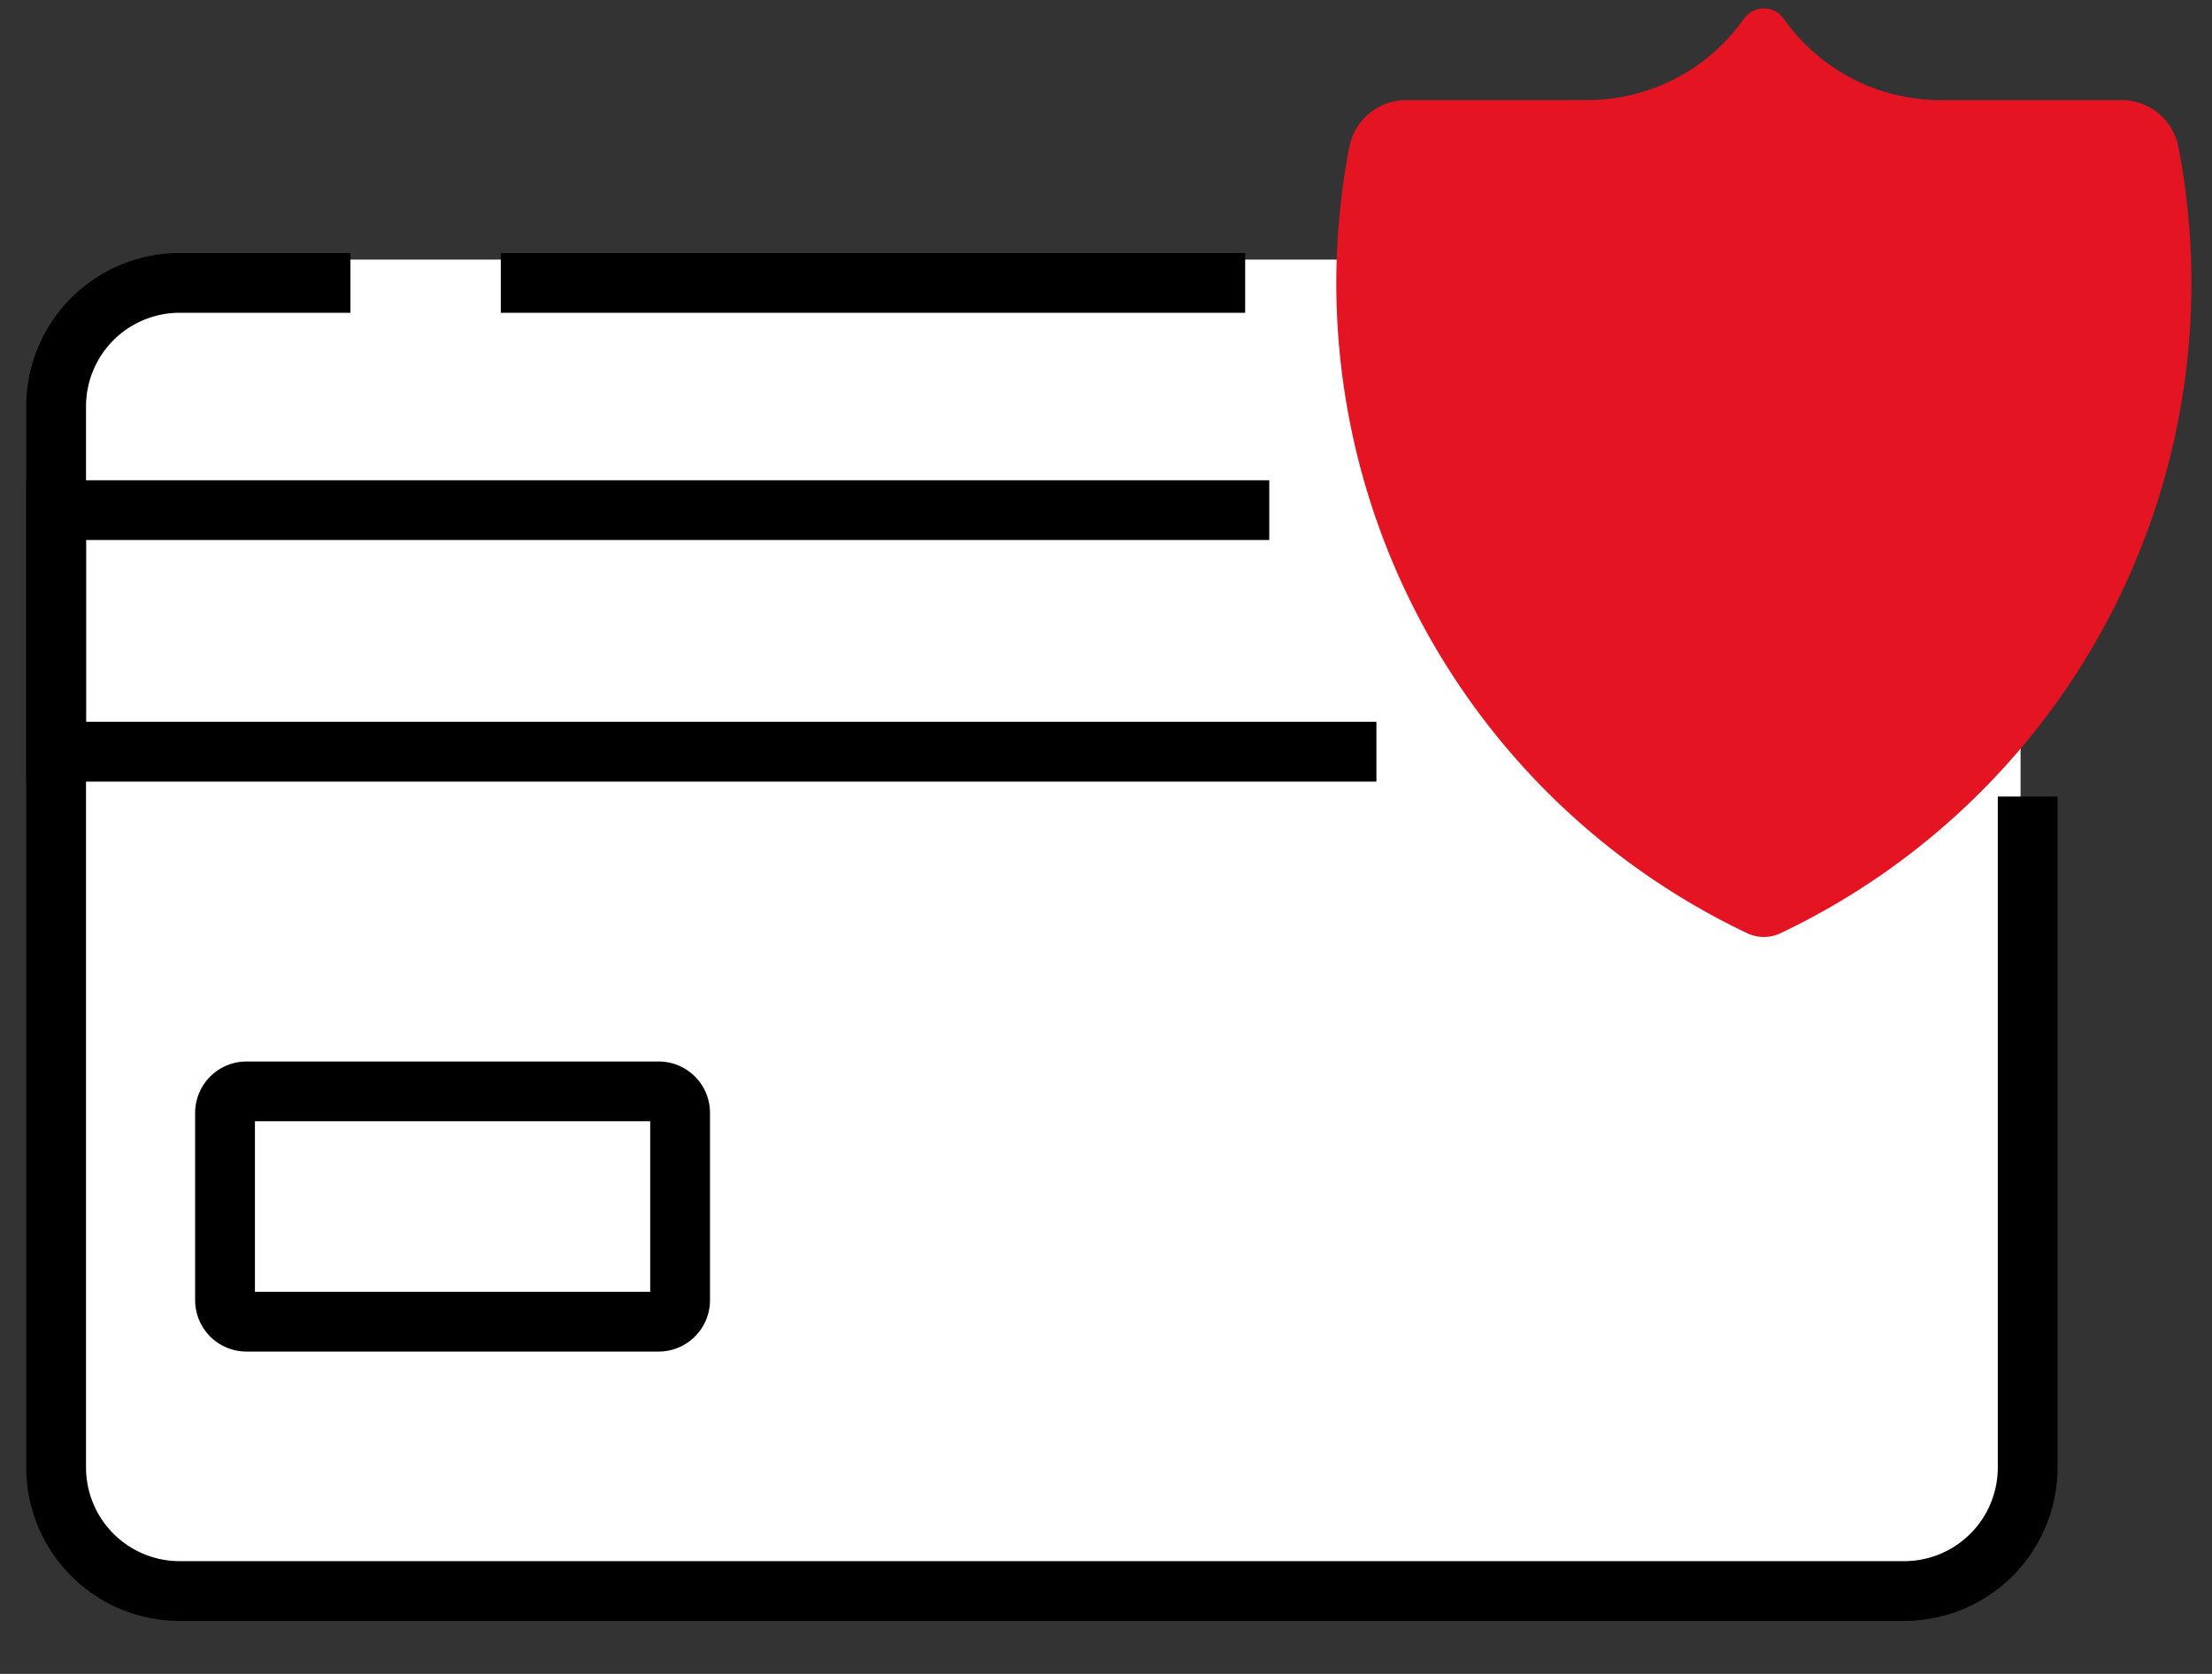
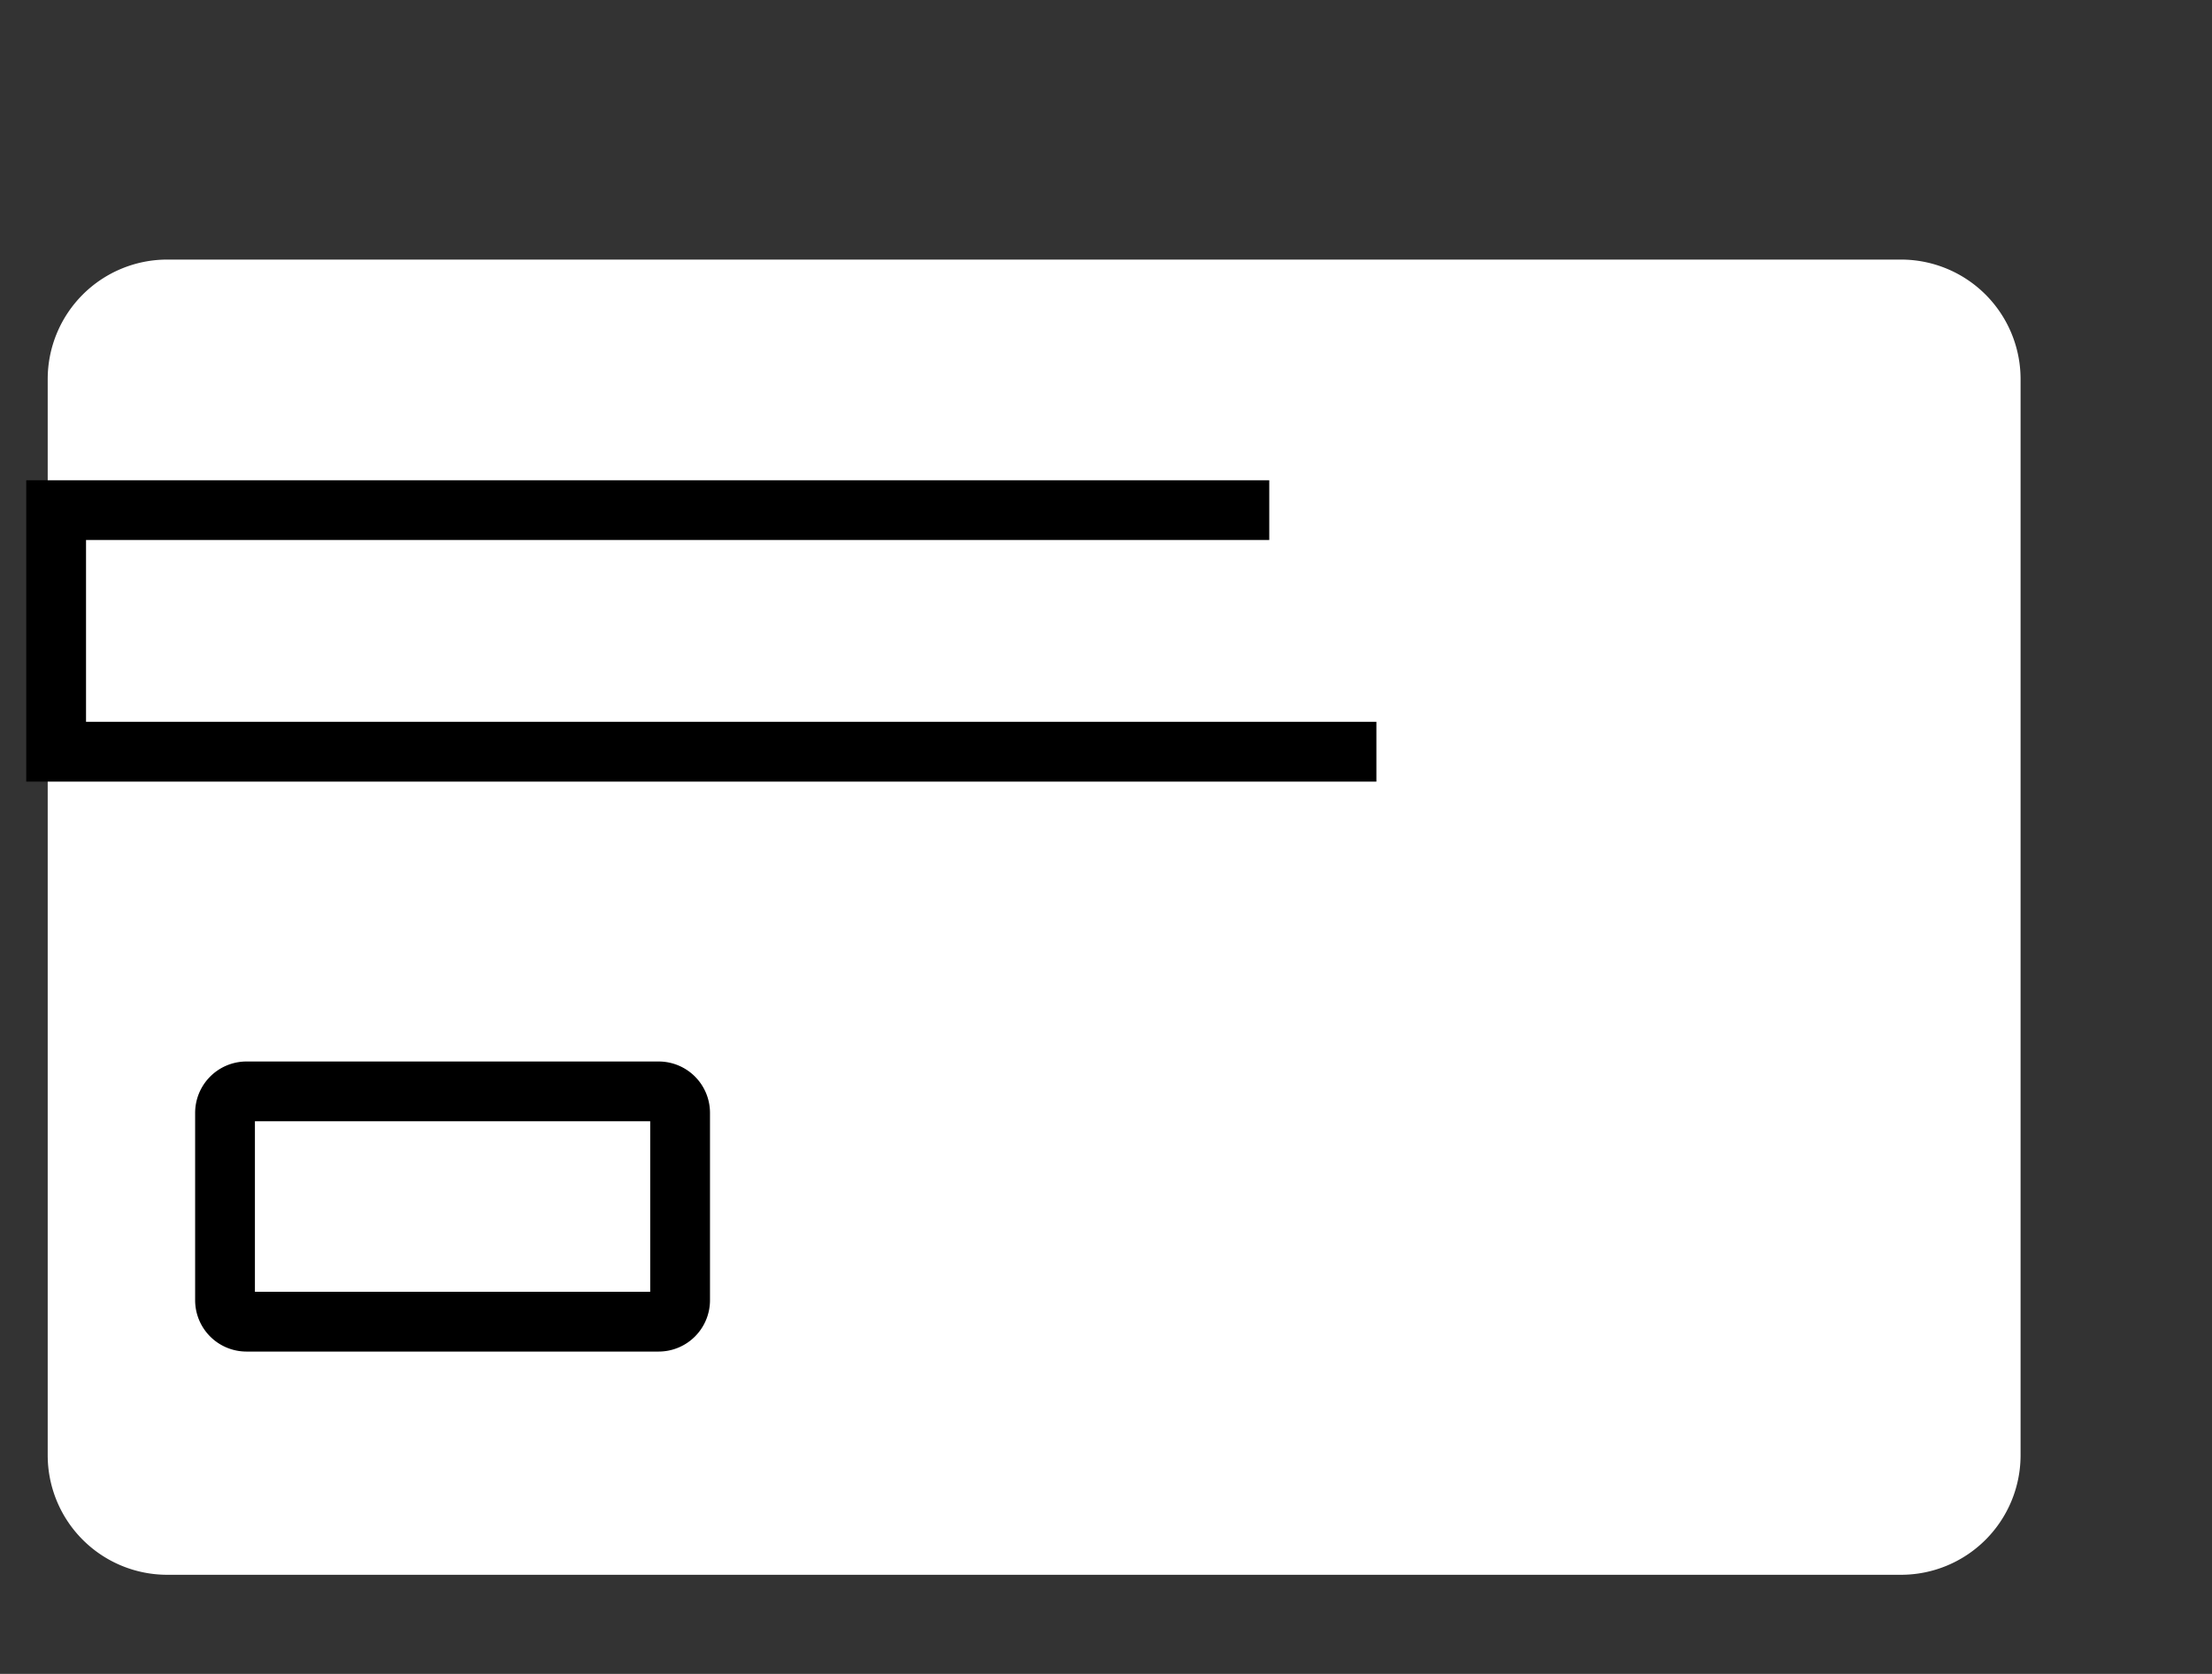
<svg xmlns="http://www.w3.org/2000/svg" width="37" height="28" fill="none">
  <rect width="100%" height="100%" fill="#333333" stroke="none" />
  <path d="M31.798 4.342h-29a2 2 0 00-2 2v18a2 2 0 002 2h29a2 2 0 002-2v-18a2 2 0 00-2-2z" fill="#fff" />
-   <path d="M20.828 4.732H8.377m-2.515 0H3.005A2.066 2.066 0 00.939 6.798v17.75a2.067 2.067 0 002.066 2.066h28.846a2.067 2.067 0 002.066-2.066V13.324" stroke="#000" />
-   <path d="M32.448 1.674a3.2 3.2 0 01-2.61-1.358.408.408 0 00-.67 0 3.2 3.2 0 01-2.61 1.358h-3.035a.97.97 0 00-.953.784 12.039 12.039 0 006.655 13.152.65.65 0 00.558 0 12.04 12.04 0 006.655-13.152.97.97 0 00-.953-.784h-3.037z" fill="#E51422" />
  <path d="M11.017 22.108H4.123a.359.359 0 01-.359-.359v-3.134a.36.36 0 01.359-.359h6.894a.359.359 0 01.359.359v3.134a.359.359 0 01-.359.359zM21.231 8.533H.939v4.041h22.084" stroke="#000" />
</svg>